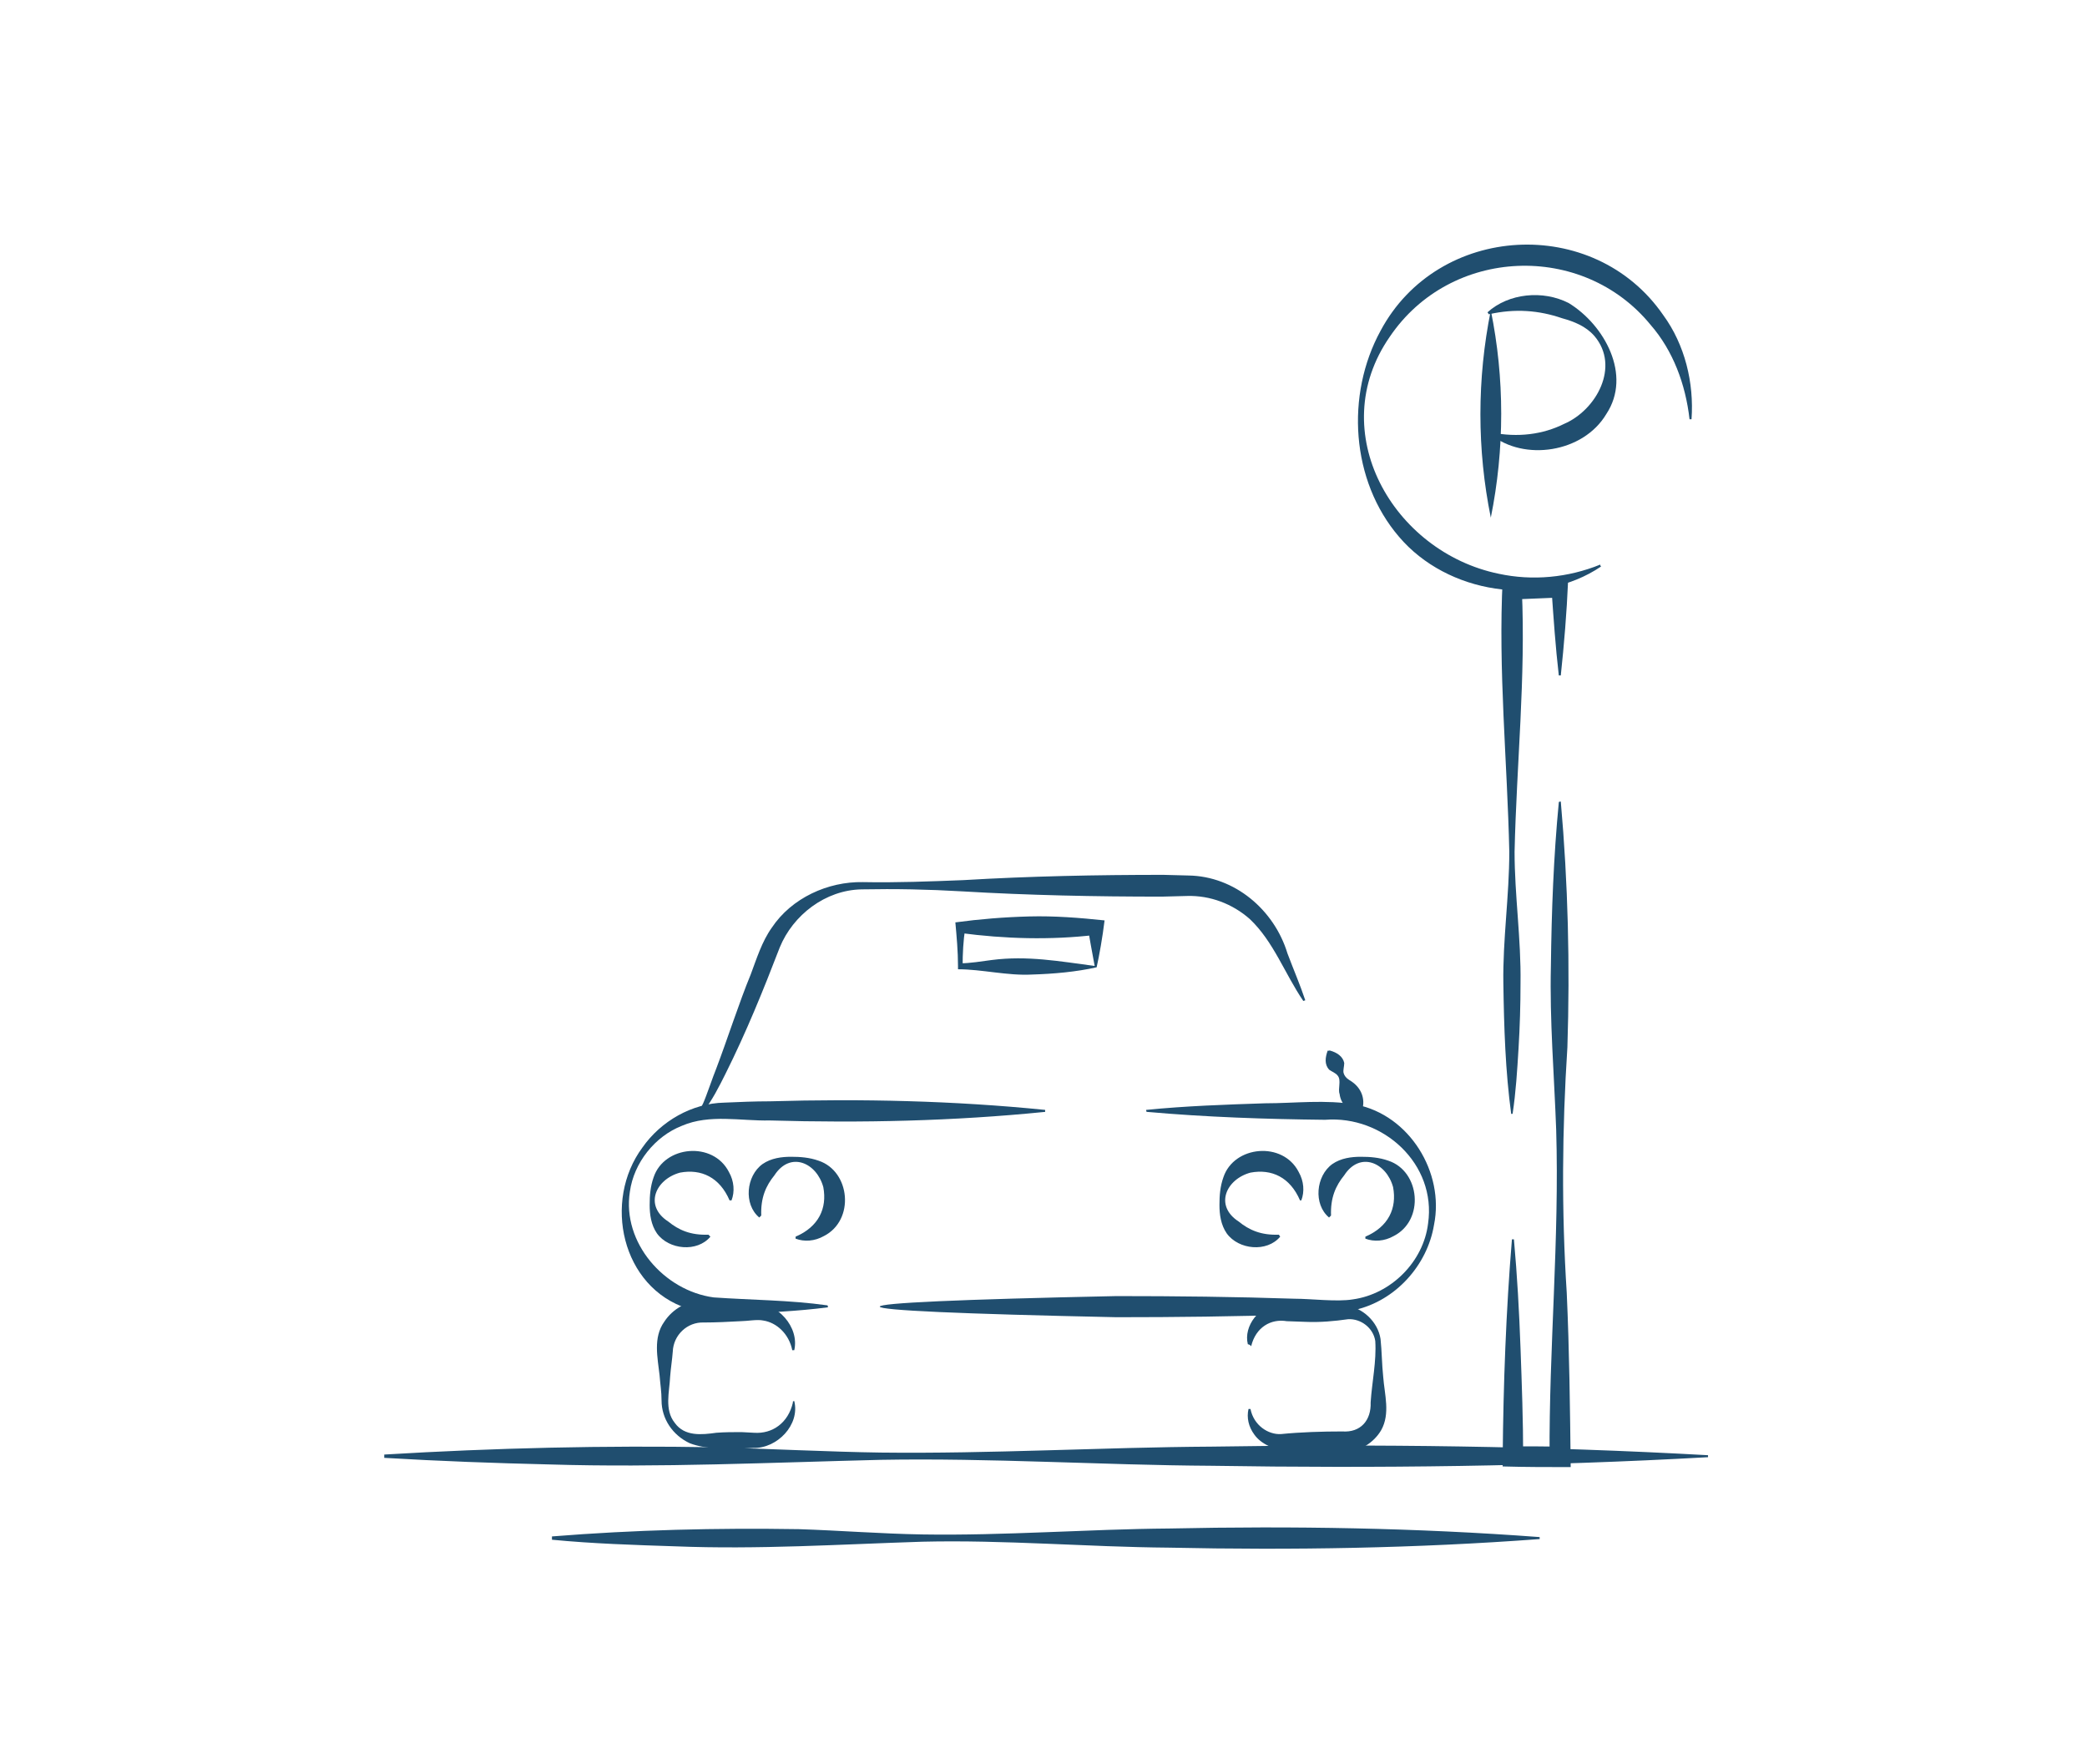
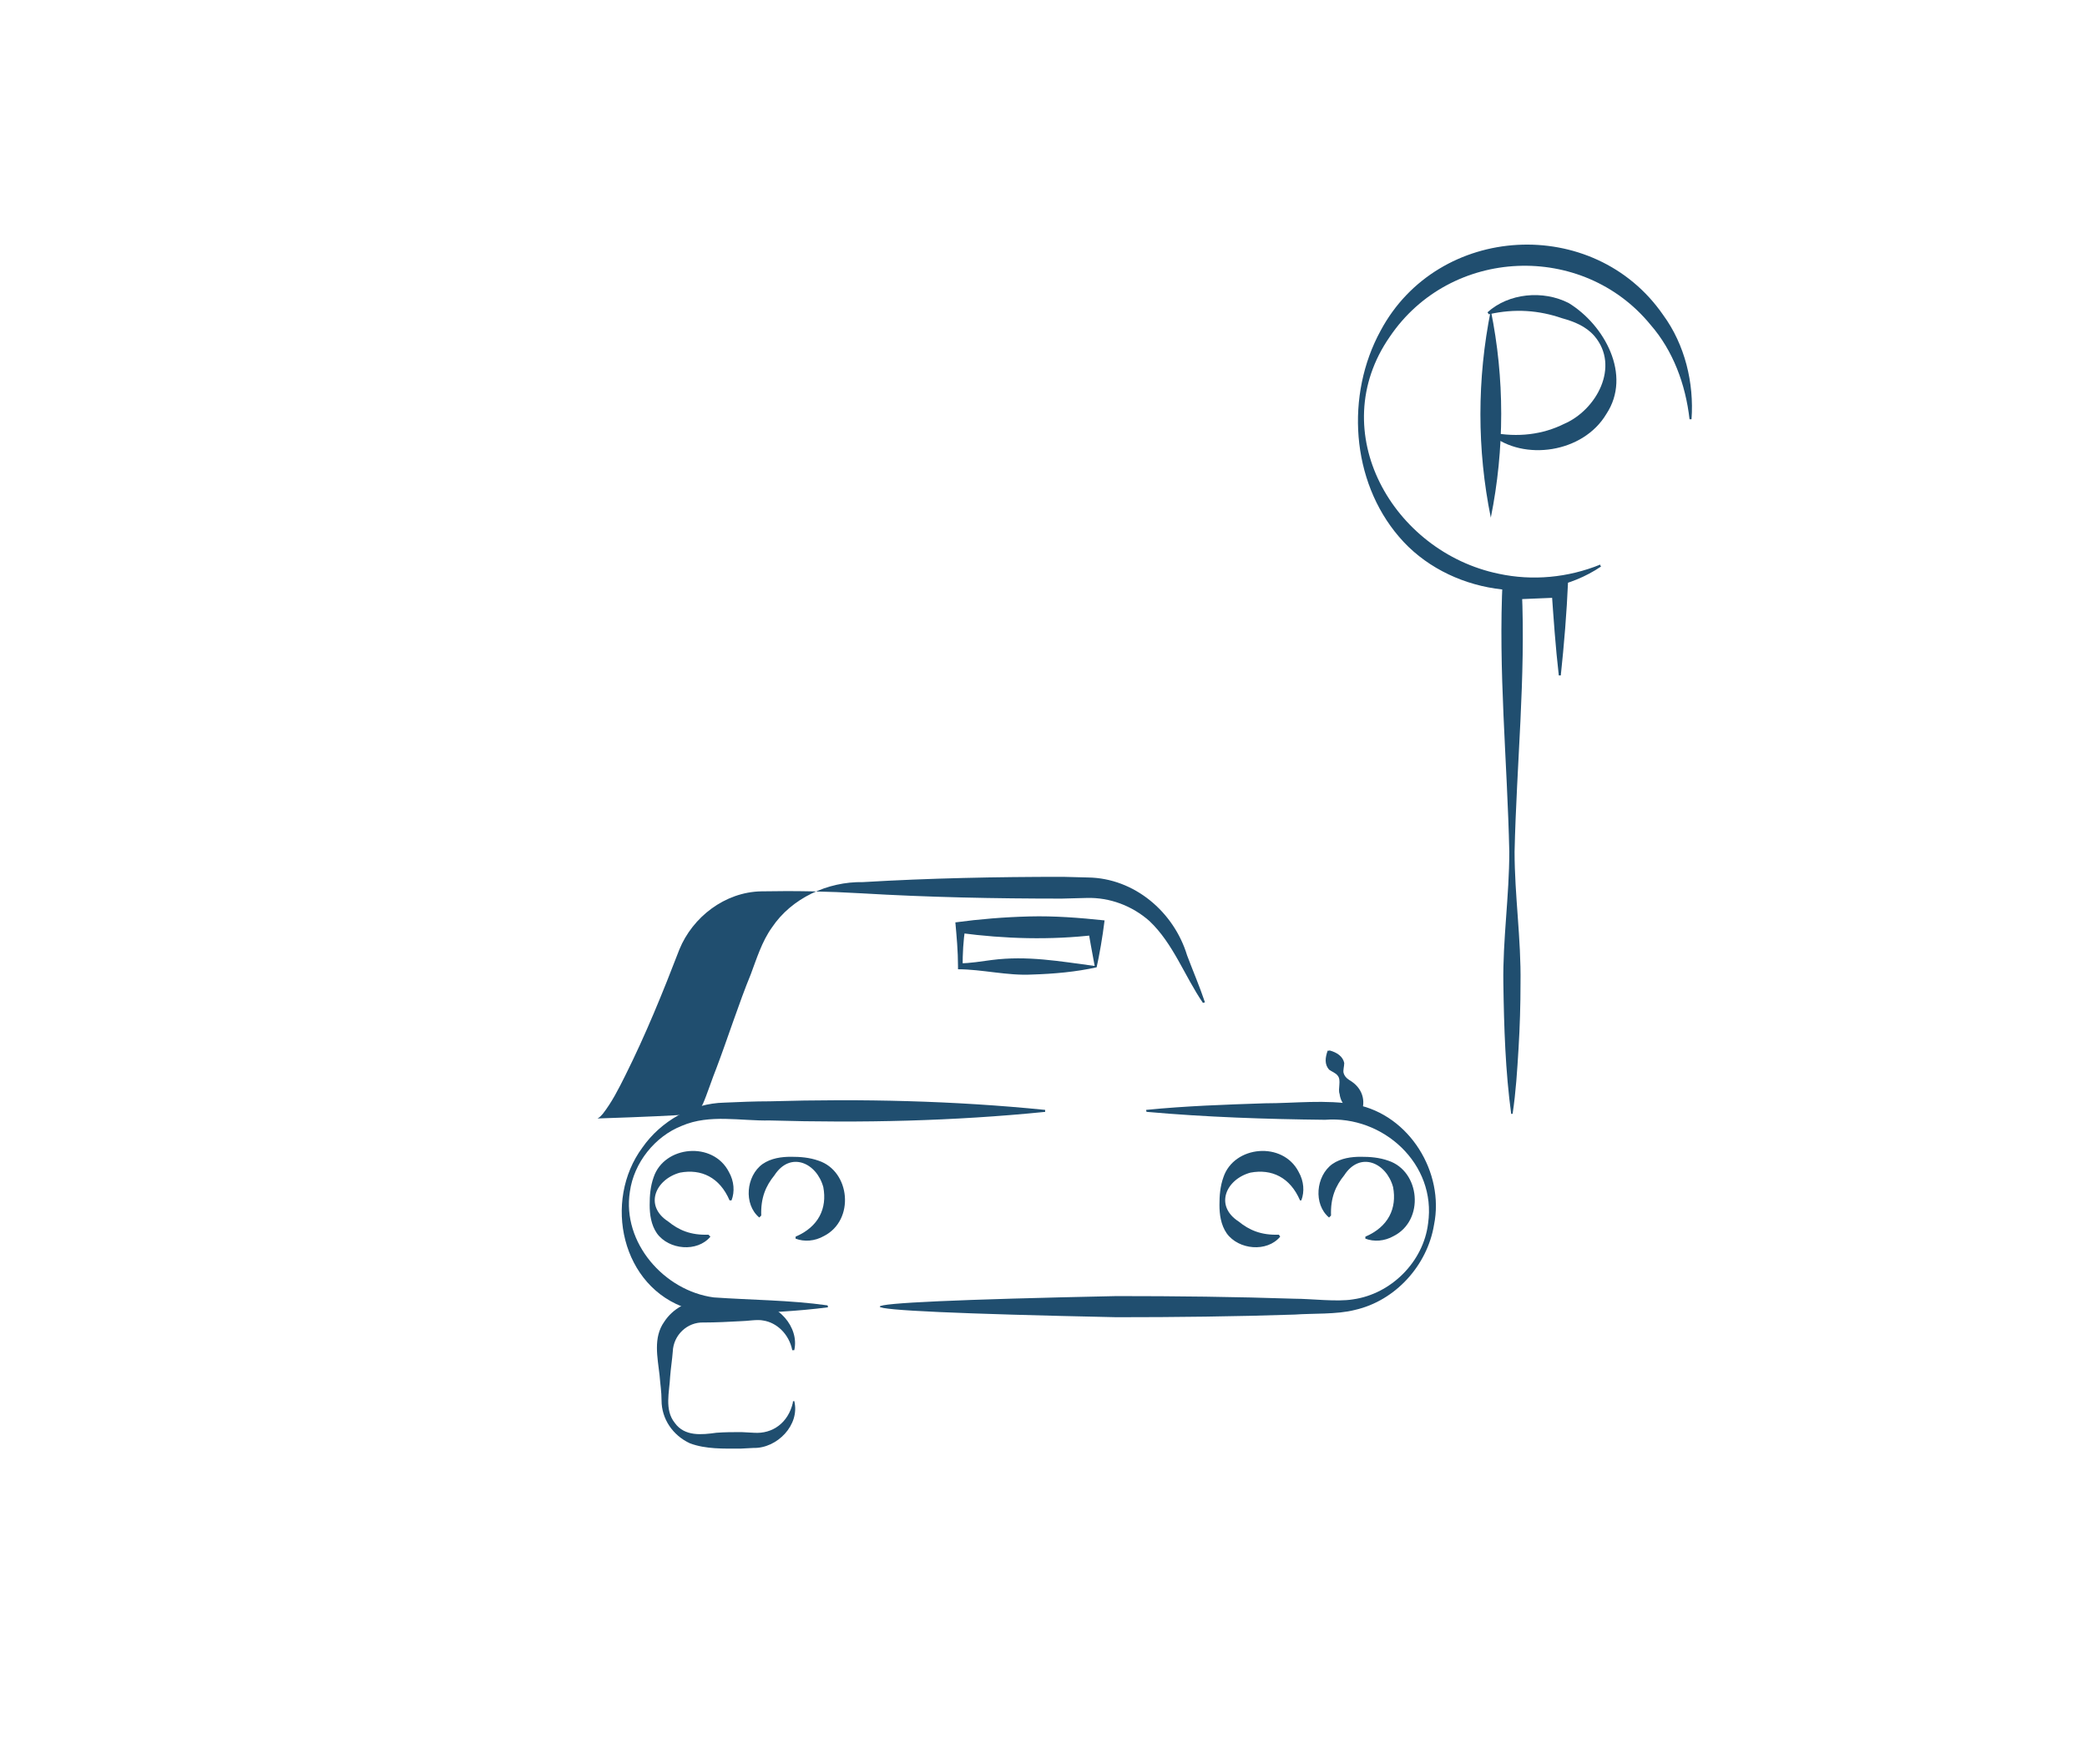
<svg xmlns="http://www.w3.org/2000/svg" version="1.1" id="Capa_1" x="0px" y="0px" viewBox="0 0 316.1 267.2" style="enable-background:new 0 0 316.1 267.2;" xml:space="preserve">
  <style type="text/css">
	.st0{fill:#204E6F;}
</style>
  <g>
-     <path class="st0" d="M58.2,220.3c16.7-1,33.4-1.4,50.1-1.1c7.4,0.2,17.7,0.7,25.1,0.8c16.7,0.2,33.4-0.8,50.1-0.9   c25.1-0.4,50.1-0.1,75.2,1.3v0.3c-25,1.4-50.1,1.7-75.2,1.3c-16.7-0.1-33.4-1.2-50.1-0.9c-16.4,0.4-33.7,1.2-50.1,0.7   c-8.4-0.2-16.7-0.5-25.1-1L58.2,220.3L58.2,220.3z" />
-     <path class="st0" d="M83.6,232.7c12.5-1,24.9-1.3,37.4-1.1c6.2,0.2,12.5,0.7,18.7,0.8c12.5,0.2,24.9-0.8,37.4-0.9   c18.7-0.4,37.4-0.1,56.1,1.3v0.3c-18.7,1.4-37.4,1.7-56.1,1.3c-12.5-0.1-24.9-1.2-37.4-0.9c-12.5,0.4-24.9,1.2-37.4,0.7   c-6.2-0.2-12.5-0.4-18.7-1V232.7L83.6,232.7z" />
    <path class="st0" d="M125.4,198c-4.6,0.6-9.3,0.8-13.9,1c-2.4,0.1-5,0.1-7.3-0.8c-10.1-3.2-12.9-16.3-6.9-24.4   c2.8-4,7.5-6.7,12.4-6.8c2.3-0.1,4.6-0.2,6.9-0.2c13.9-0.4,27.8-0.1,41.7,1.3v0.3c-13.9,1.4-27.8,1.7-41.7,1.3   c-4.4,0.1-9.1-1-13.3,0.8c-4.1,1.6-7.3,5.6-7.9,10c-1.2,7.7,5.2,15,12.7,16c5.7,0.4,11.5,0.4,17.2,1.2   C125.4,197.7,125.4,198,125.4,198L125.4,198z" />
    <path class="st0" d="M173.6,168.1c6-0.6,12-0.8,18-1c4.6,0,9.1-0.6,13.8,0.2c8.1,1.6,13.4,10.3,11.8,18.2c-1,6.1-5.8,11.5-12,12.9   c-2.7,0.7-6.4,0.5-9.1,0.7c-9,0.3-18,0.4-27,0.4c-47.6-1-48-2.2,0-3.2c9,0,18,0.1,27,0.4c2.5,0,6.4,0.5,8.8,0.1   c5.8-0.8,10.7-5.7,11.4-11.5c1.3-9-6.8-16.4-15.6-15.7c-9-0.1-18-0.4-27-1.2C173.6,168.4,173.6,168.1,173.6,168.1L173.6,168.1z" />
    <path class="st0" d="M120.3,212.2c0.9,3.6-2.6,7.2-6.2,7.1l-1.9,0.1c-2.6,0-5.3,0.1-7.7-0.8c-2.6-1.2-4.3-3.7-4.3-6.5   c0-1.3-0.2-2.5-0.3-3.8c-0.3-2.7-1-5.7,0.7-8.1c1.3-2,3.6-3.3,6-3.2c1.8,0,3.8,0,5.6,0.2l1.9,0.1c3.7,0,7,3.7,6.2,7.2H120   c-0.5-2.5-2.4-4.2-4.4-4.5c-0.9-0.2-2.5,0.1-3.4,0.1c-1.8,0.1-3.8,0.2-5.6,0.2c-2.5-0.1-4.6,1.9-4.7,4.4c-0.1,1.3-0.3,2.5-0.4,3.8   c-0.1,2.3-0.9,5,0.7,7c1.5,2.1,4.1,1.8,6.3,1.5c1.3-0.1,2.5-0.1,3.8-0.1l1.9,0.1c2.8,0.2,5.2-1.5,5.9-4.6   C120,212.2,120.3,212.2,120.3,212.2L120.3,212.2z" />
-     <path class="st0" d="M189,203.6c-0.7-2.8,1.8-5.9,4.7-6.1c0.7-0.1,1.3-0.1,2-0.1c2.6-0.1,5.4-0.1,8,0.3c2.7,0.3,5,2.5,5.4,5.1   c0.2,1.9,0.2,3.8,0.4,5.7c0.2,2.7,1.1,5.6-0.3,8.1c-1.1,1.9-3.3,3.3-5.5,3.3c-2,0-4.1,0-6.1-0.1c-0.6,0-2.2-0.1-2.8-0.2   c-1.8,0-3.8-0.9-4.8-2.3c-0.9-1.2-1.2-2.6-0.9-3.9h0.3c0.5,2.5,2.7,3.9,4.6,3.8c3-0.3,6.3-0.4,9.3-0.4c2.8,0.2,4.4-1.7,4.3-4.4   c0.2-3.1,0.9-6.2,0.7-9.3c-0.3-2-2.2-3.4-4.1-3.3c-2.1,0.3-4.3,0.5-6.5,0.4c-0.6,0-2.2-0.1-2.8-0.1c-2.4-0.4-4.7,0.9-5.4,3.8   C189.3,203.6,189,203.6,189,203.6L189,203.6z" />
    <path class="st0" d="M201.4,159.1c1.1,0.3,2,0.9,2.2,1.9c0,0.5-0.2,1.1-0.1,1.5s0.4,0.8,0.9,1.1c1.9,1.1,2.6,3.1,1.7,5.1l-0.3,0.1   c-1.5-0.5-2.7-1.5-2.9-3.1c-0.3-0.8,0.3-2.1-0.3-2.8c-0.3-0.4-0.9-0.6-1.3-0.9c-0.7-0.8-0.6-1.8-0.2-2.9   C201.1,159.2,201.4,159.1,201.4,159.1L201.4,159.1z" />
-     <path class="st0" d="M105.7,168.6c0.3-0.2,0.6-1.2,0.8-1.5c0.5-1.1,1.5-4.1,2-5.3c1.6-4.2,3.5-10.1,5.2-14.2c0.9-2.4,1.7-5,3.2-7.1   c3-4.5,8.5-7,13.8-6.9c5.1,0.1,10.1-0.1,15.2-0.3c10.1-0.6,20.2-0.8,30.3-0.8l3.8,0.1c7,0.1,13,5.2,15,11.8   c0.9,2.4,1.9,4.7,2.7,7.1l-0.3,0.1c-2.8-4.1-4.5-9-8.1-12.4c-2.6-2.3-6-3.6-9.5-3.5l-3.8,0.1c-10.1,0-20.2-0.2-30.3-0.8   c-5.1-0.3-10.1-0.4-15.2-0.3c-5.5,0.1-10.4,3.9-12.4,8.8c-2.5,6.5-5.1,12.9-8.2,19.1c-1,2-2,4-3.4,5.8c-0.2,0.2-0.4,0.5-0.8,0.7   C105.8,168.9,105.7,168.6,105.7,168.6L105.7,168.6z" />
+     <path class="st0" d="M105.7,168.6c0.3-0.2,0.6-1.2,0.8-1.5c0.5-1.1,1.5-4.1,2-5.3c1.6-4.2,3.5-10.1,5.2-14.2c0.9-2.4,1.7-5,3.2-7.1   c3-4.5,8.5-7,13.8-6.9c10.1-0.6,20.2-0.8,30.3-0.8l3.8,0.1c7,0.1,13,5.2,15,11.8   c0.9,2.4,1.9,4.7,2.7,7.1l-0.3,0.1c-2.8-4.1-4.5-9-8.1-12.4c-2.6-2.3-6-3.6-9.5-3.5l-3.8,0.1c-10.1,0-20.2-0.2-30.3-0.8   c-5.1-0.3-10.1-0.4-15.2-0.3c-5.5,0.1-10.4,3.9-12.4,8.8c-2.5,6.5-5.1,12.9-8.2,19.1c-1,2-2,4-3.4,5.8c-0.2,0.2-0.4,0.5-0.8,0.7   C105.8,168.9,105.7,168.6,105.7,168.6L105.7,168.6z" />
    <path class="st0" d="M166.1,146.5c-3.1,0.7-6.5,1-9.8,1.1c-3.7,0.2-7.6-0.8-11.2-0.8v-0.5c0-2.2-0.2-4.4-0.4-6.6   c3.7-0.5,7.4-0.8,11.2-0.9c3.8-0.1,7.6,0.2,11.4,0.6C167,141.9,166.5,144.7,166.1,146.5L166.1,146.5z M165.8,146.3   c-0.4-2.3-0.8-4.1-1-5.8l1.1,1.1c-6.8,0.8-13.7,0.6-20.5-0.3l0.8-0.8c-0.3,2-0.4,3.9-0.4,5.9l-0.5-0.5c1.7,0,3.3-0.3,4.9-0.5   C155.6,144.7,160.5,145.6,165.8,146.3L165.8,146.3z" />
    <path class="st0" d="M107.6,187.3c-2,2.4-6.3,2-8.1-0.5c-0.9-1.3-1.1-2.9-1.1-4.3c0-1.4,0.1-2.8,0.6-4.2c1.6-4.8,9-5.5,11.4-0.8   c0.8,1.4,0.9,3,0.4,4.3h-0.3c-1.5-3.5-4.3-4.8-7.5-4.2c-3.7,1-5.5,5-1.8,7.4c1.6,1.3,3.4,2.1,6.1,2L107.6,187.3L107.6,187.3z" />
    <path class="st0" d="M115,184.4c-2.4-2-2-6.3,0.5-8.1c1.3-0.9,2.9-1.1,4.3-1.1s2.8,0.1,4.2,0.6c4.8,1.6,5.5,9,0.8,11.4   c-1.4,0.8-3,0.9-4.3,0.4v-0.3c3.5-1.5,4.8-4.3,4.2-7.5c-1-3.7-5-5.5-7.4-1.8c-1.3,1.6-2.1,3.4-2,6.1L115,184.4L115,184.4z" />
    <path class="st0" d="M193.9,187.3c-2,2.4-6.3,2-8.1-0.5c-0.9-1.3-1.1-2.9-1.1-4.3c0-1.4,0.1-2.8,0.6-4.2c1.6-4.8,9-5.5,11.4-0.8   c0.8,1.4,0.9,3,0.4,4.3h-0.2c-1.5-3.5-4.3-4.8-7.5-4.2c-3.7,1-5.5,5-1.8,7.4c1.6,1.3,3.4,2.1,6.1,2L193.9,187.3L193.9,187.3z" />
    <path class="st0" d="M242.5,85.8c-9.3,6.3-23.3,4.1-30.6-4.5c-7.3-8.5-8.1-21.5-2.8-31.2c8.7-16.3,32.3-17.6,42.8-2.4   c3.3,4.5,4.7,10.3,4.3,15.8h-0.3c-0.6-5.3-2.5-10.4-5.9-14.3c-10.3-12.6-30.3-11.8-39.5,1.8c-10,14.4,0.5,32.6,16.5,35.9   c5.1,1.1,10.5,0.6,15.4-1.4C242.3,85.6,242.5,85.8,242.5,85.8L242.5,85.8z" />
    <path class="st0" d="M201.3,184.4c-2.4-2-2-6.3,0.5-8.1c1.3-0.9,2.9-1.1,4.3-1.1s2.8,0.1,4.2,0.6c4.8,1.6,5.5,9,0.8,11.4   c-1.4,0.8-3,0.9-4.3,0.4v-0.3c3.5-1.5,4.8-4.3,4.2-7.5c-1-3.7-5-5.5-7.4-1.8c-1.3,1.6-2.1,3.4-2,6.1L201.3,184.4L201.3,184.4z" />
    <path class="st0" d="M228.9,168.8c-0.9-6.6-1.1-13.2-1.2-19.9c-0.1-6.6,0.9-13.2,0.9-19.9c-0.3-13.7-1.7-27.5-1-41.3   c3.3,0.1,6.6,0.2,9.9,0.4c-0.2,4.7-0.6,9.5-1.1,14.2h-0.3c-0.5-4.3-0.8-8.7-1.1-13l1.2,1.2c-2.4,0.1-4.8,0.2-7.2,0.3l1.5-1.5   c0.6,13.3-0.8,26.5-1.1,39.7c0,6.6,1,13.2,0.9,19.9c0,3.3-0.1,6.6-0.3,9.9c-0.2,3.3-0.4,6.6-0.9,9.9h-0.2L228.9,168.8L228.9,168.8z   " />
-     <path class="st0" d="M236.4,121.4c1.1,12.4,1.4,24.8,1,37.2c-0.8,12.4-0.9,24.8-0.1,37.2c0.4,8.8,0.5,17.6,0.6,26.4   c-3.4,0-6.9,0-10.3-0.1v-1.5c0.1-11,0.5-22,1.4-32.9h0.3c0.5,5.5,0.8,11,1,16.5s0.4,11,0.4,16.5l-1.6-1.6c2.4-0.1,4.8,0,7.2,0   l-1.6,1.6c-0.1-16.5,1.5-33,1-49.6c-0.3-8.3-1-16.5-0.8-24.8c0.1-8.3,0.4-16.5,1.2-24.8C236.1,121.4,236.4,121.4,236.4,121.4   L236.4,121.4z" />
    <path class="st0" d="M225.8,78.4c-2.1-10.3-2.1-21,0-31.4C227.9,57.3,227.9,68,225.8,78.4L225.8,78.4z" />
    <path class="st0" d="M225.3,47.3c3.2-2.9,8.4-3.4,12.3-1.4c5.4,3.3,9.6,10.9,5.7,16.8c-3.5,5.9-12.5,7.2-17.5,3.1l0.1-0.3   c4,0.8,7.8,0.3,11-1.3c4.9-2.1,8.5-8.7,4.6-13.3c-1.3-1.5-3.1-2.2-4.9-2.7c-3.5-1.2-7.1-1.5-11.1-0.6L225.3,47.3L225.3,47.3z" />
  </g>
</svg>